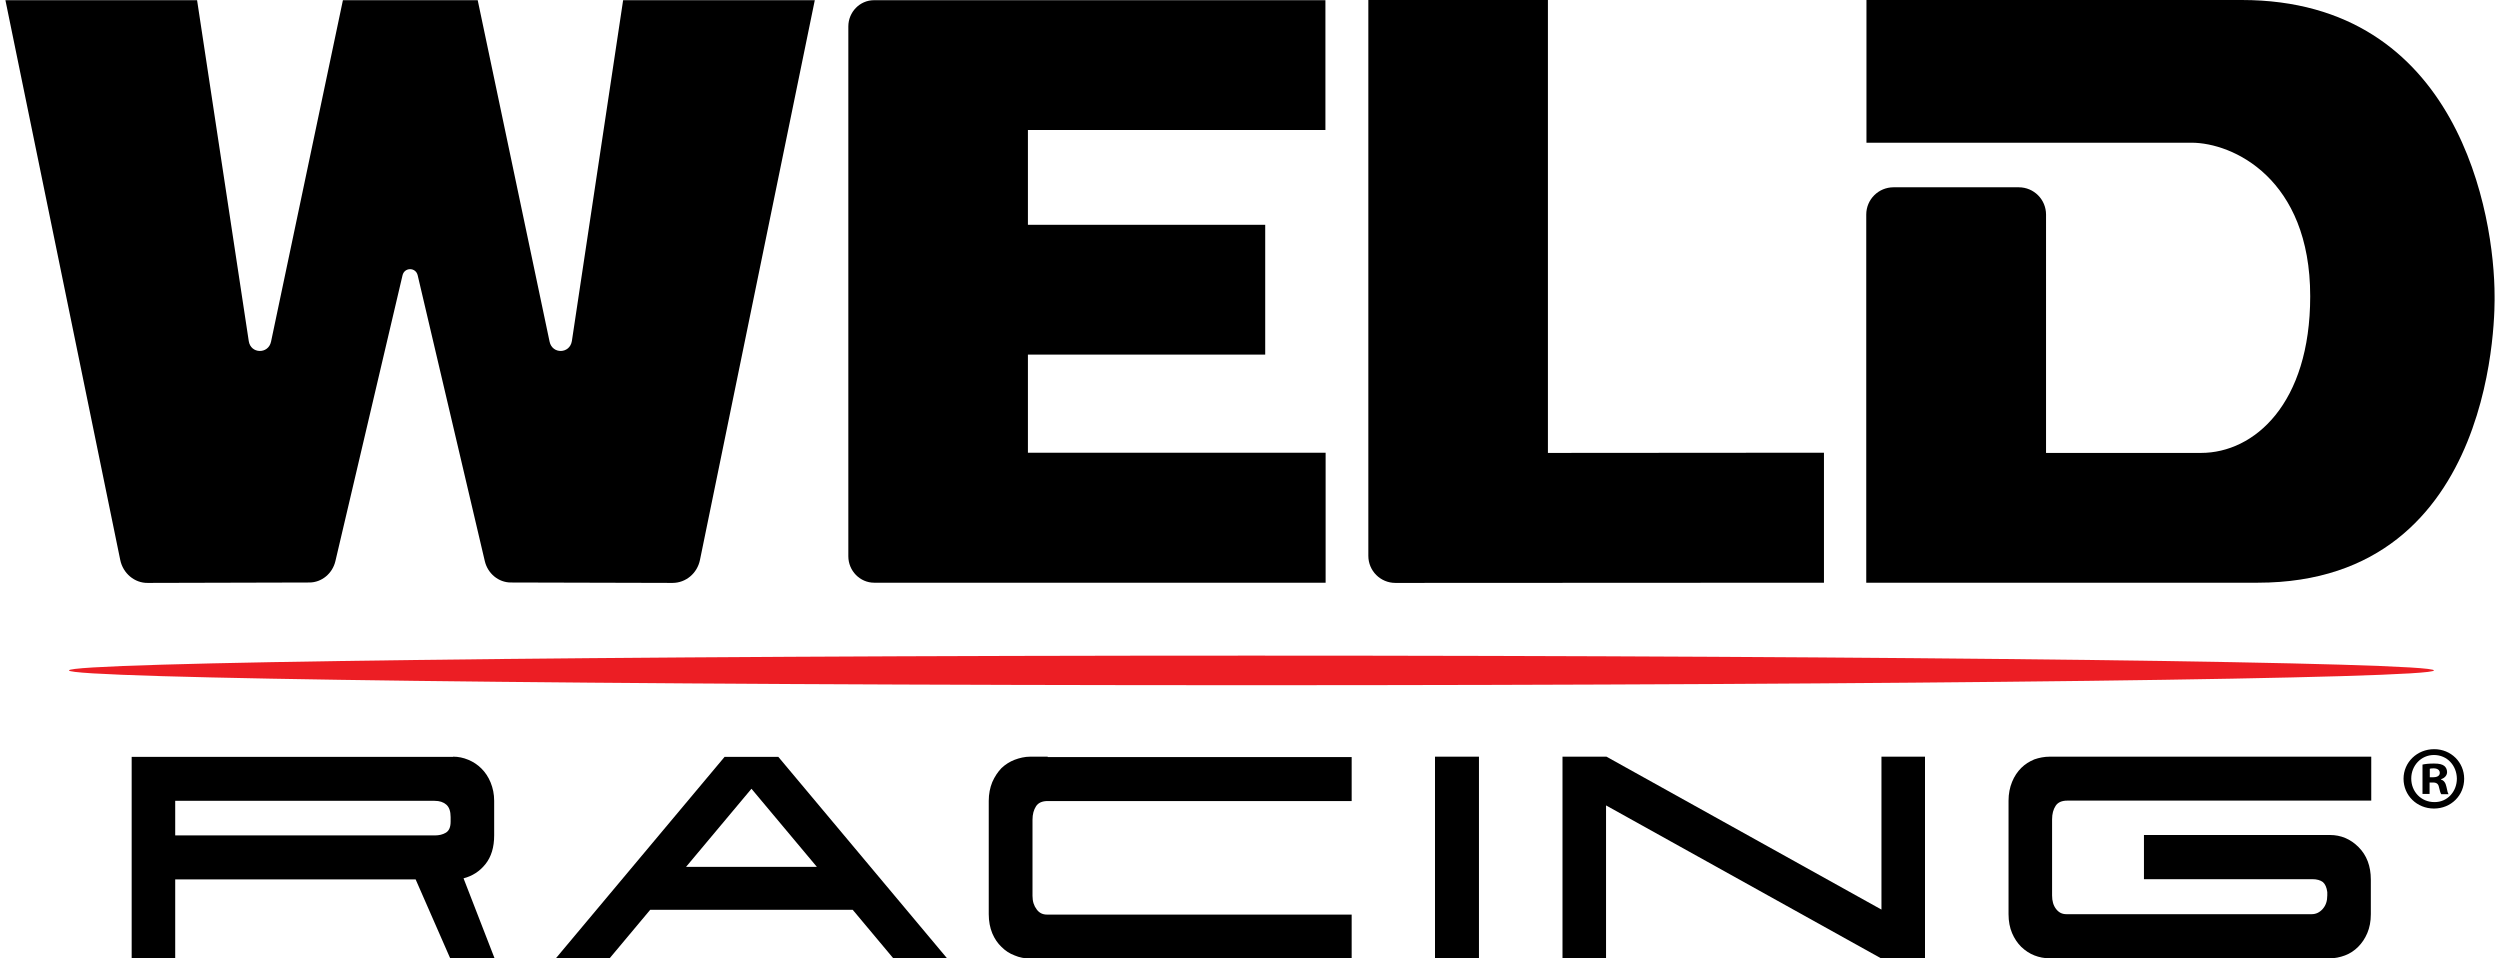
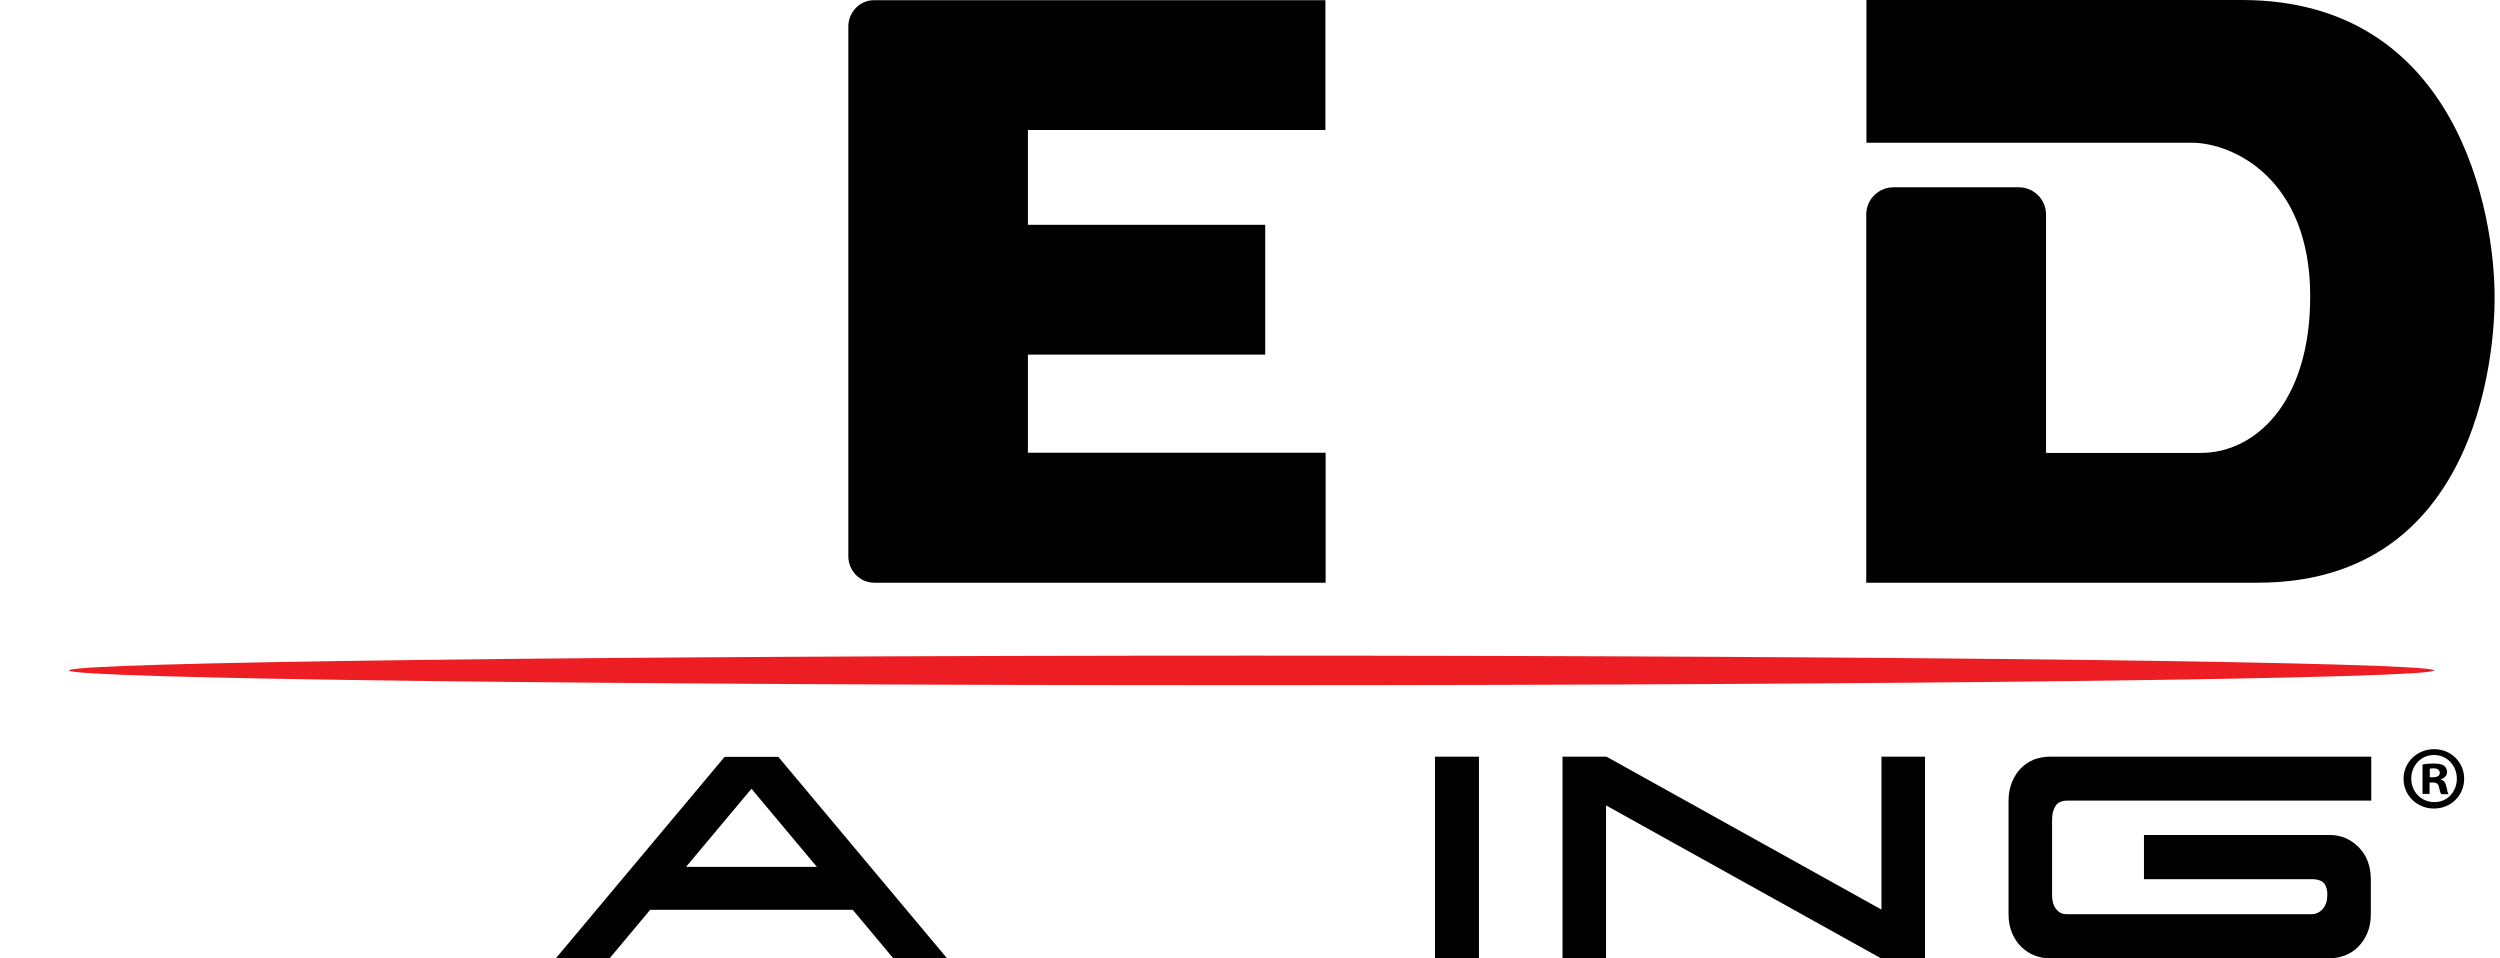
<svg xmlns="http://www.w3.org/2000/svg" version="1.1" id="Layer_1" x="0px" y="0px" viewBox="0 0 120 46" style="enable-background:new 0 0 120 46;" xml:space="preserve">
  <style type="text/css">
	.st0{fill:#EC1E24;}
</style>
  <g>
    <path d="M116.62,37.31h0.16c0.18,0,0.33-0.06,0.33-0.21c0-0.13-0.1-0.22-0.3-0.22c-0.09,0-0.15,0.01-0.18,0.02V37.31z    M116.61,38.11h-0.33V36.7c0.13-0.03,0.31-0.05,0.55-0.05c0.27,0,0.39,0.04,0.49,0.11c0.08,0.06,0.14,0.17,0.14,0.3   c0,0.16-0.12,0.29-0.29,0.34v0.02c0.14,0.04,0.22,0.16,0.26,0.35c0.04,0.22,0.07,0.3,0.1,0.35h-0.35   c-0.04-0.05-0.07-0.17-0.11-0.34c-0.03-0.15-0.11-0.22-0.29-0.22h-0.16V38.11z M116.83,36.24c-0.62,0-1.09,0.51-1.09,1.13   c0,0.63,0.47,1.13,1.11,1.13c0.62,0.01,1.08-0.5,1.08-1.13C117.92,36.75,117.47,36.24,116.83,36.24L116.83,36.24z M116.84,35.96   c0.81,0,1.44,0.63,1.44,1.42c0,0.8-0.63,1.43-1.45,1.43c-0.81,0-1.46-0.62-1.46-1.43C115.37,36.59,116.02,35.96,116.84,35.96   L116.84,35.96z" />
    <g>
      <path d="M40.72,1.27V26.7c0,0.7,0.56,1.27,1.24,1.27h21.67v-6.24H49.34l0-4.71h11.39l0-6.23H49.34V6.24h14.28V0.01H41.95    C41.27,0.01,40.72,0.58,40.72,1.27z" />
      <path d="M119.74,14.22c0-3.87-1.7-14.22-12.14-14.22H89.59v6.85h15.6c1.98,0,5.7,1.71,5.7,7.37c0,5.17-2.69,7.52-5.24,7.52h-7.44    V10.3c0-0.72-0.58-1.31-1.31-1.31h-6.01c-0.72,0-1.31,0.58-1.31,1.31v17.67h18.79C120.04,27.97,119.74,14.53,119.74,14.22z" />
-       <path d="M27.45,16.37c-0.1,0.62-0.94,0.64-1.07,0.03L22.93,0.01h-6.47L13.01,16.4c-0.13,0.61-0.98,0.59-1.07-0.03L9.46,0.01h-9.2    l5.51,26.86c0.13,0.65,0.69,1.12,1.32,1.11l7.76-0.02c0.59,0,1.11-0.43,1.25-1.03l3.22-13.71c0.09-0.4,0.64-0.4,0.73,0l3.22,13.71    c0.14,0.6,0.66,1.03,1.25,1.03l7.76,0.02c0.64,0,1.19-0.46,1.32-1.11l5.51-26.86h-9.2L27.45,16.37z" />
-       <path d="M74.3,21.74V0h-8.62v26.68c0,0.72,0.58,1.3,1.3,1.3l20.57-0.01v-6.24L74.3,21.74z" />
    </g>
    <path class="st0" d="M60.07,31.47c-31.35,0-56.76,0.32-56.76,0.71c0,0.39,25.41,0.71,56.76,0.71s56.76-0.32,56.76-0.71   C116.83,31.79,91.42,31.47,60.07,31.47" />
    <g>
-       <path d="M21.75,36.32c0.25,0,0.49,0.05,0.73,0.15c0.24,0.1,0.45,0.24,0.63,0.42c0.18,0.18,0.33,0.4,0.44,0.67    c0.11,0.27,0.17,0.56,0.17,0.88v1.66c0,0.57-0.14,1.03-0.42,1.38c-0.28,0.35-0.63,0.57-1.05,0.68L23.74,46h-2.13l-1.66-3.79H8.41    V46H6.32v-9.67H21.75z M8.41,38.44v1.66h12.47c0.19,0,0.37-0.04,0.52-0.13c0.15-0.09,0.23-0.26,0.23-0.53v-0.22    c0-0.28-0.07-0.48-0.21-0.6c-0.14-0.12-0.32-0.18-0.56-0.18H8.41z" />
      <path d="M75,36.32h2.11l13.2,7.34v-7.34h2.09V46h-2.11l-13.2-7.34V46H75V36.32z" />
      <path d="M98.39,36.32h15.43v2.11H99.23c-0.26,0-0.45,0.08-0.56,0.25c-0.11,0.17-0.17,0.38-0.17,0.65v3.65    c0,0.27,0.06,0.48,0.19,0.65c0.13,0.17,0.29,0.25,0.49,0.25h11.79c0.19,0,0.37-0.08,0.52-0.25c0.15-0.17,0.22-0.38,0.22-0.65    v-0.16c-0.03-0.23-0.1-0.38-0.21-0.48c-0.12-0.09-0.29-0.14-0.51-0.14h-8.08v-2.12h8.93c0.52,0,0.98,0.19,1.37,0.58    c0.39,0.39,0.59,0.91,0.59,1.56v1.66c0,0.35-0.06,0.65-0.17,0.91s-0.26,0.48-0.44,0.66c-0.18,0.18-0.39,0.32-0.63,0.41    c-0.24,0.09-0.49,0.14-0.73,0.14H98.39c-0.26,0-0.51-0.05-0.74-0.14c-0.23-0.09-0.44-0.23-0.63-0.41    c-0.18-0.18-0.33-0.4-0.44-0.66c-0.11-0.26-0.17-0.56-0.17-0.91v-5.45c0-0.33,0.06-0.63,0.17-0.9c0.11-0.27,0.26-0.49,0.44-0.67    c0.18-0.18,0.39-0.31,0.63-0.41C97.88,36.37,98.13,36.32,98.39,36.32z" />
      <rect x="68.88" y="36.32" width="2.11" height="9.67" />
      <path d="M42.88,46h2.58l-8.1-9.67h-2.58L26.68,46h2.58l1.95-2.33h9.72L42.88,46z M32.93,41.61l3.14-3.75l3.14,3.75H32.93z" />
-       <path d="M50.29,36.32h-0.84c-0.26,0-0.51,0.06-0.75,0.15c-0.23,0.09-0.44,0.22-0.63,0.4c-0.18,0.19-0.32,0.4-0.44,0.67    c-0.11,0.27-0.17,0.57-0.17,0.9v5.44c0,0.35,0.06,0.65,0.17,0.92c0.11,0.26,0.26,0.48,0.44,0.65c0.19,0.19,0.39,0.32,0.63,0.41    c0.23,0.1,0.49,0.15,0.75,0.15h0.84h14.59v0v-2.11v0l0,0v0H50.25c-0.2,0-0.37-0.08-0.49-0.25c-0.13-0.17-0.2-0.38-0.2-0.65v-3.65    c0-0.27,0.06-0.48,0.17-0.65c0.11-0.17,0.3-0.25,0.56-0.25h14.59c0,0,0,0,0,0v-2.11v0H50.29z" />
    </g>
  </g>
</svg>